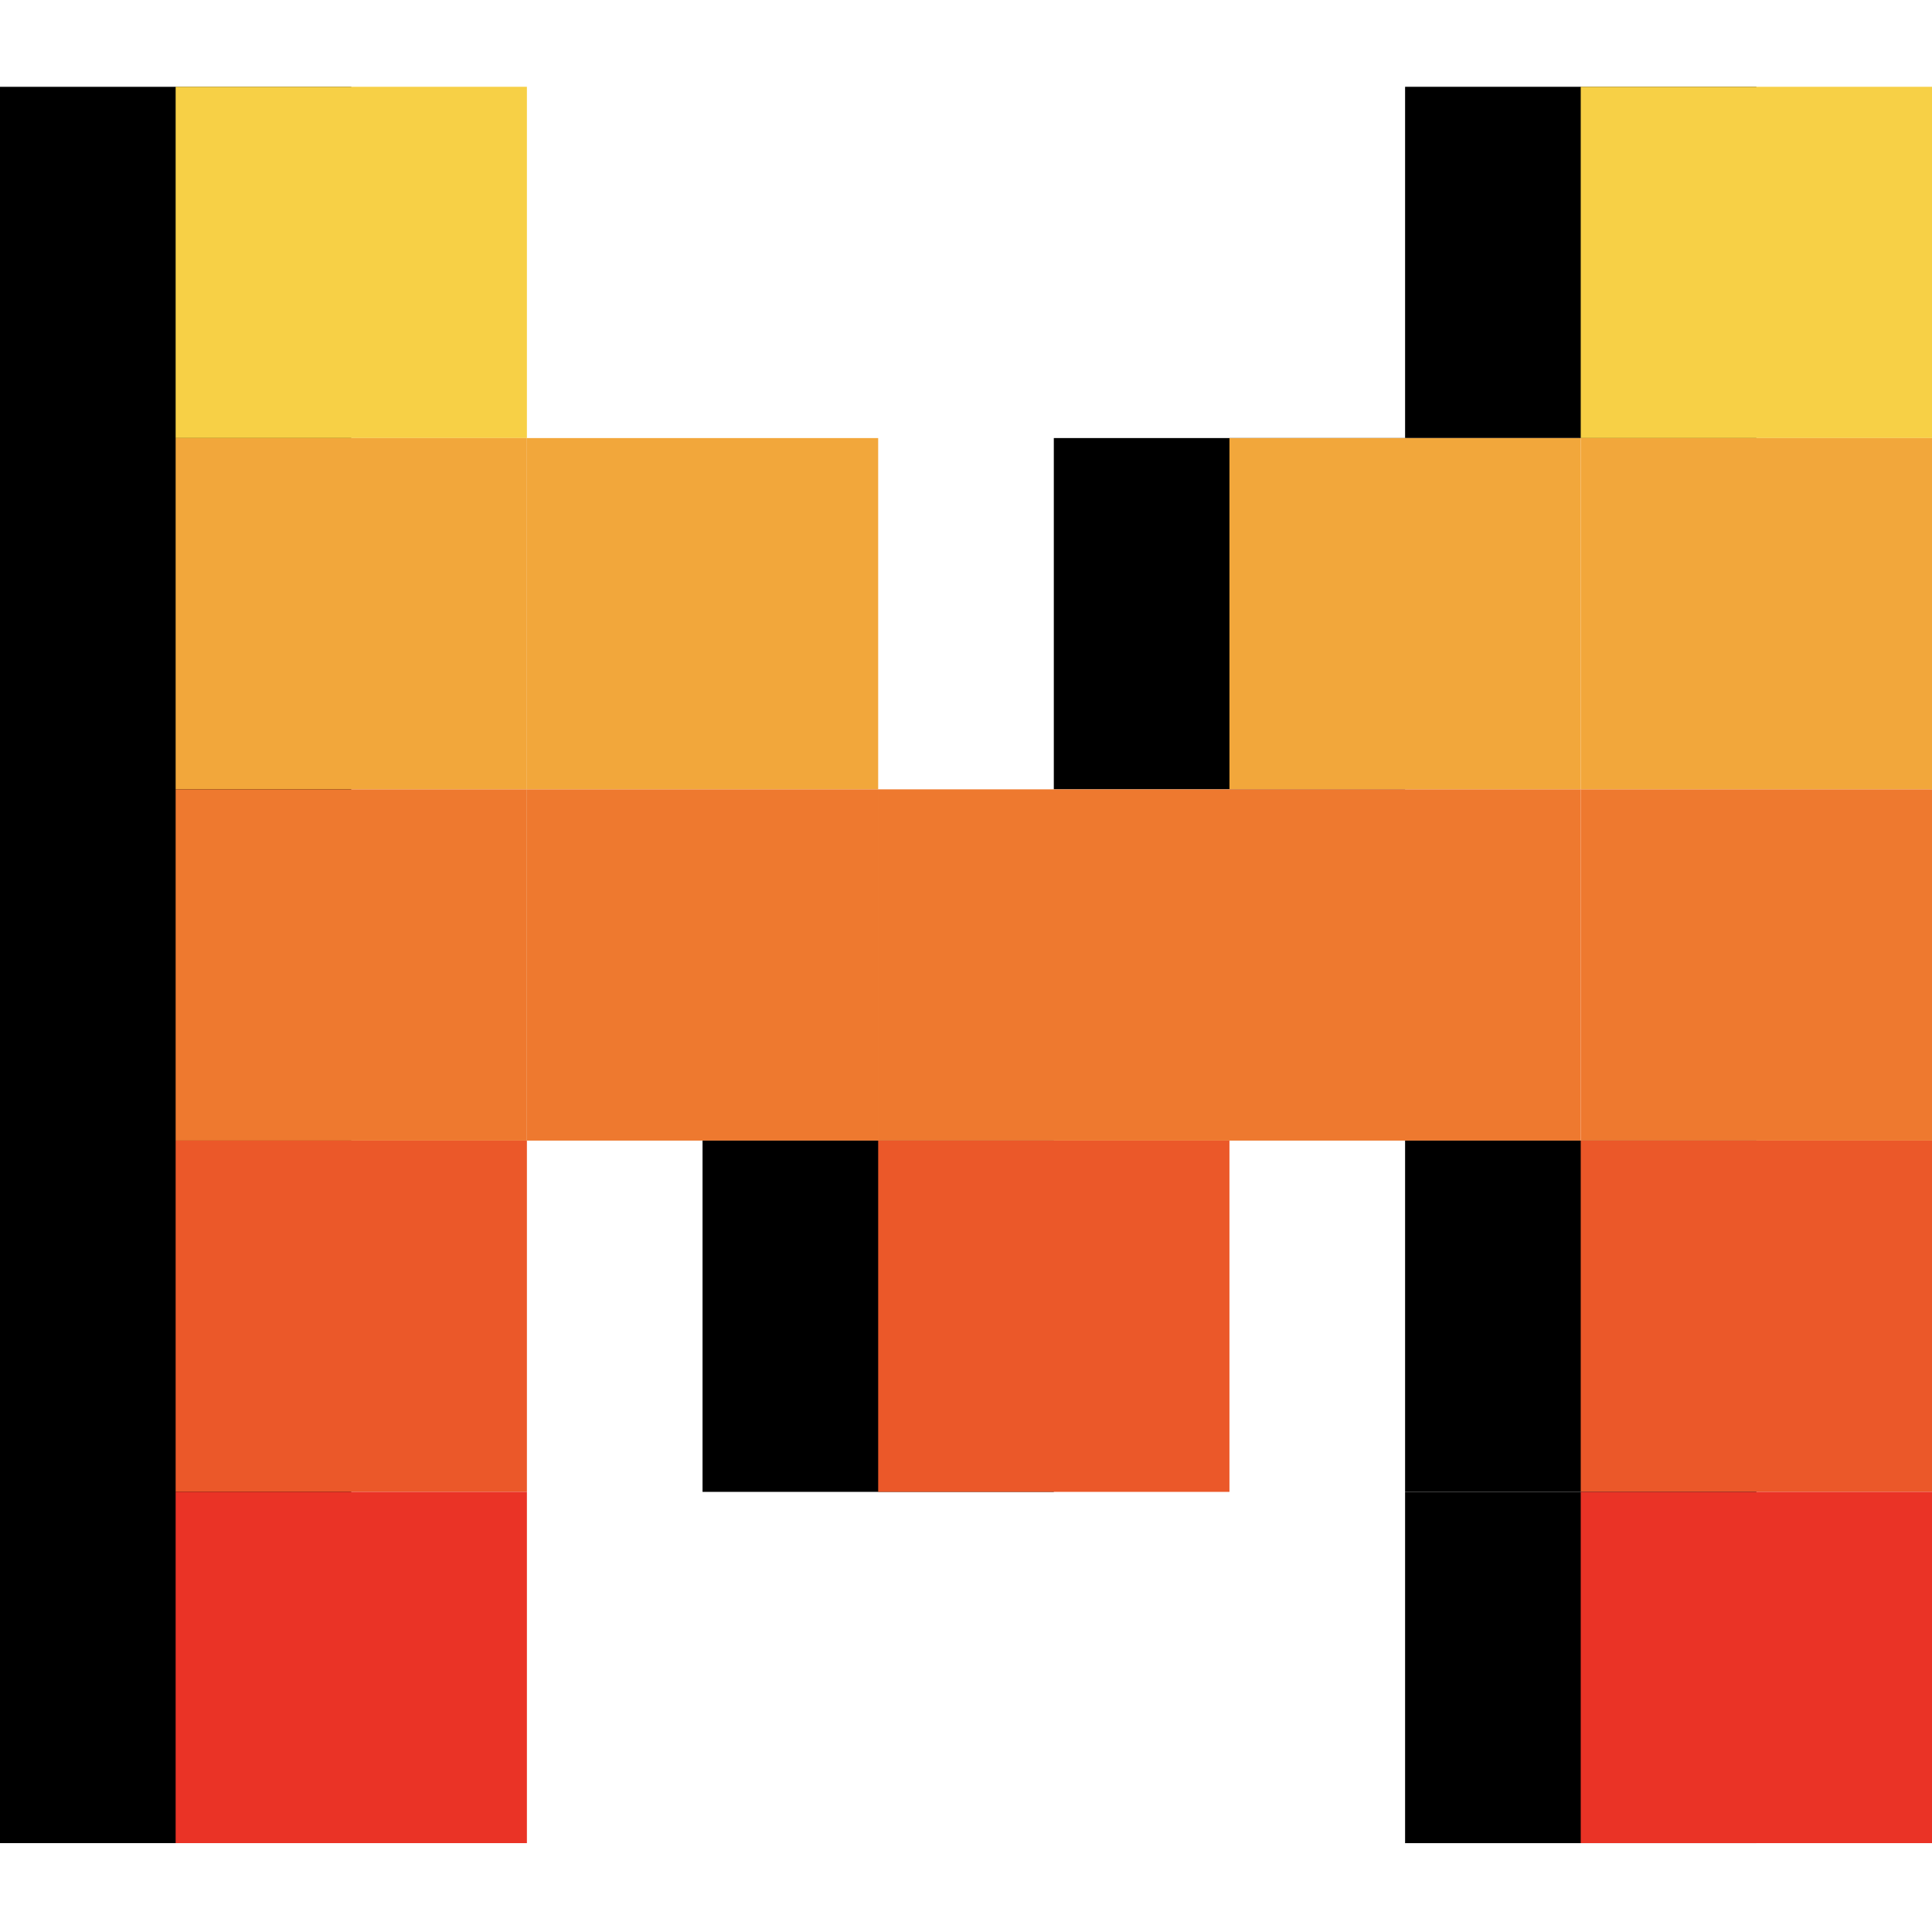
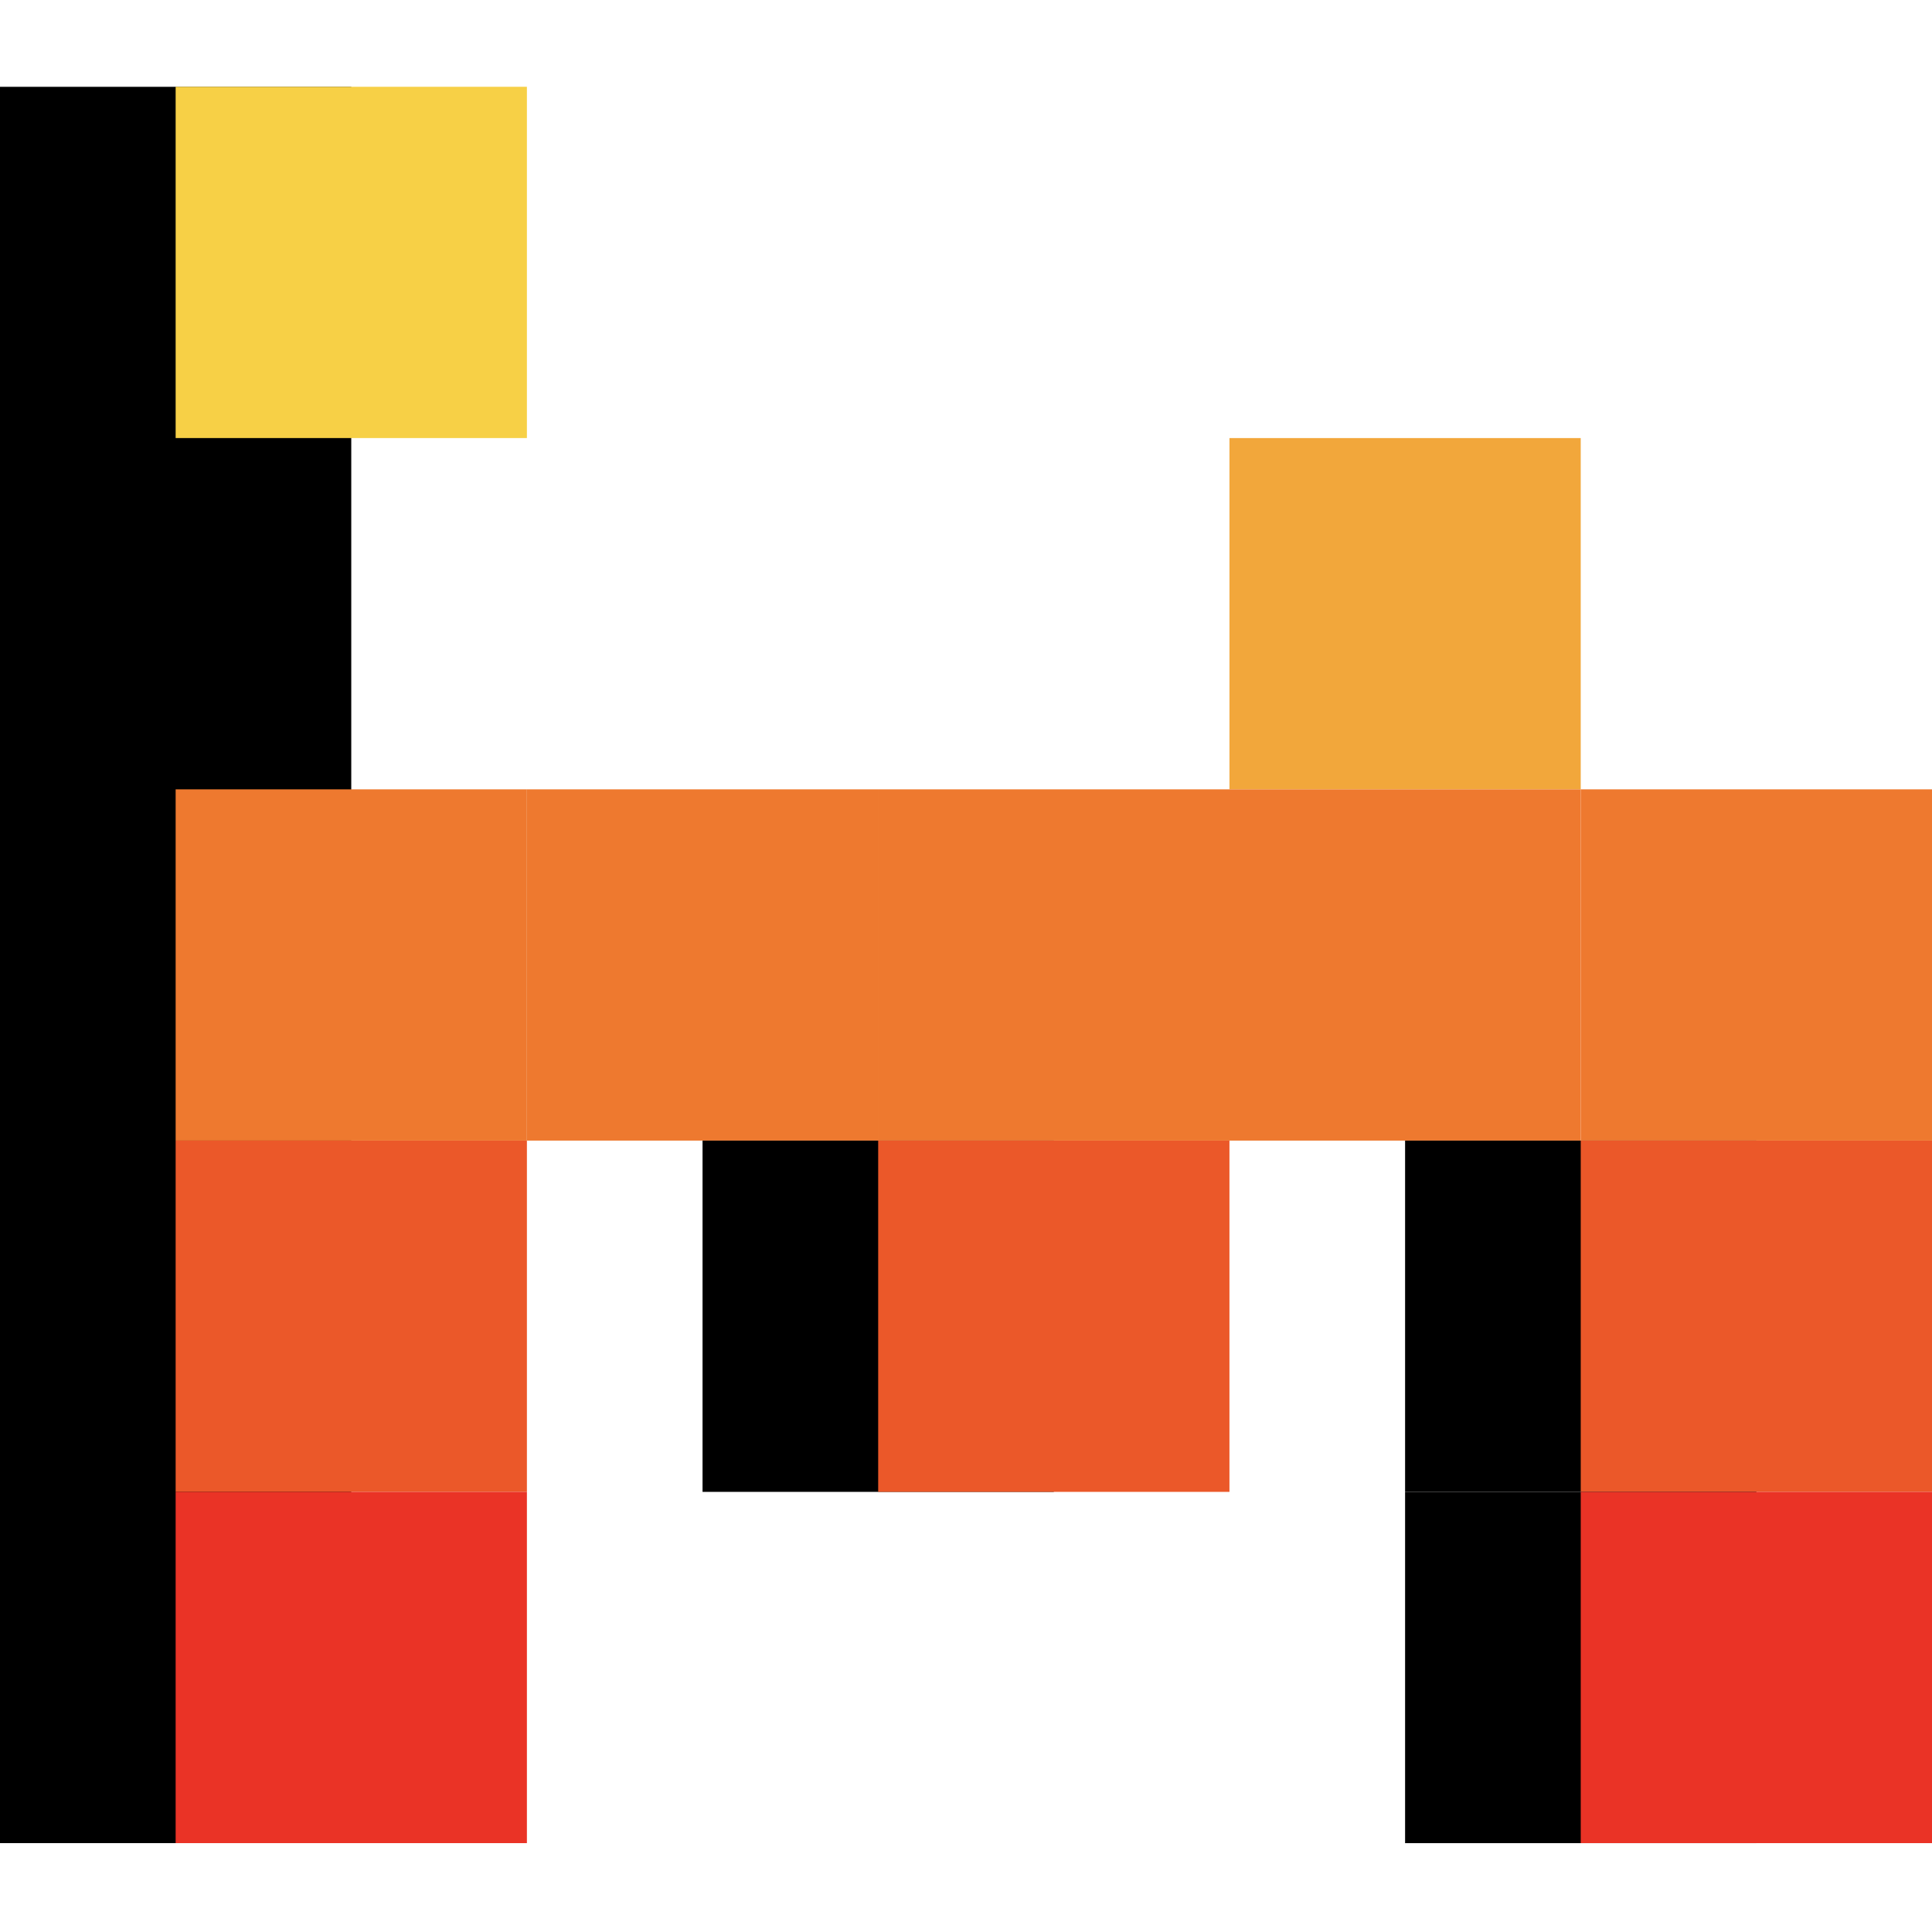
<svg xmlns="http://www.w3.org/2000/svg" width="200" height="200" viewBox="0 0 256 233">
-   <path d="M186.182 0h46.545v46.545h-46.545z" />
-   <path fill="#F7D046" d="M209.455 0H256v46.545h-46.545z" />
  <path d="M0 0h46.545v46.545H0zm0 46.545h46.545V93.09H0zm0 46.546h46.545v46.545H0zm0 46.545h46.545v46.545H0zm0 46.546h46.545v46.545H0z" />
  <path fill="#F7D046" d="M23.273 0h46.545v46.545H23.273z" />
-   <path fill="#F2A73B" d="M209.455 46.545H256V93.09h-46.545zm-186.182 0h46.545V93.09H23.273z" />
-   <path d="M139.636 46.545h46.545V93.09h-46.545z" />
-   <path fill="#F2A73B" d="M162.909 46.545h46.545V93.09h-46.545zm-93.091 0h46.545V93.09H69.818z" />
+   <path fill="#F2A73B" d="M162.909 46.545h46.545V93.09h-46.545zm-93.091 0V93.09H69.818z" />
  <path fill="#EE792F" d="M116.364 93.091h46.545v46.545h-46.545zm46.545 0h46.545v46.545h-46.545zm-93.091 0h46.545v46.545H69.818z" />
  <path d="M93.091 139.636h46.545v46.545H93.091z" />
  <path fill="#EB5829" d="M116.364 139.636h46.545v46.545h-46.545z" />
  <path fill="#EE792F" d="M209.455 93.091H256v46.545h-46.545zm-186.182 0h46.545v46.545H23.273z" />
  <path d="M186.182 139.636h46.545v46.545h-46.545z" />
  <path fill="#EB5829" d="M209.455 139.636H256v46.545h-46.545z" />
  <path d="M186.182 186.182h46.545v46.545h-46.545z" />
  <path fill="#EB5829" d="M23.273 139.636h46.545v46.545H23.273z" />
  <path fill="#EA3326" d="M209.455 186.182H256v46.545h-46.545zm-186.182 0h46.545v46.545H23.273z" />
</svg>